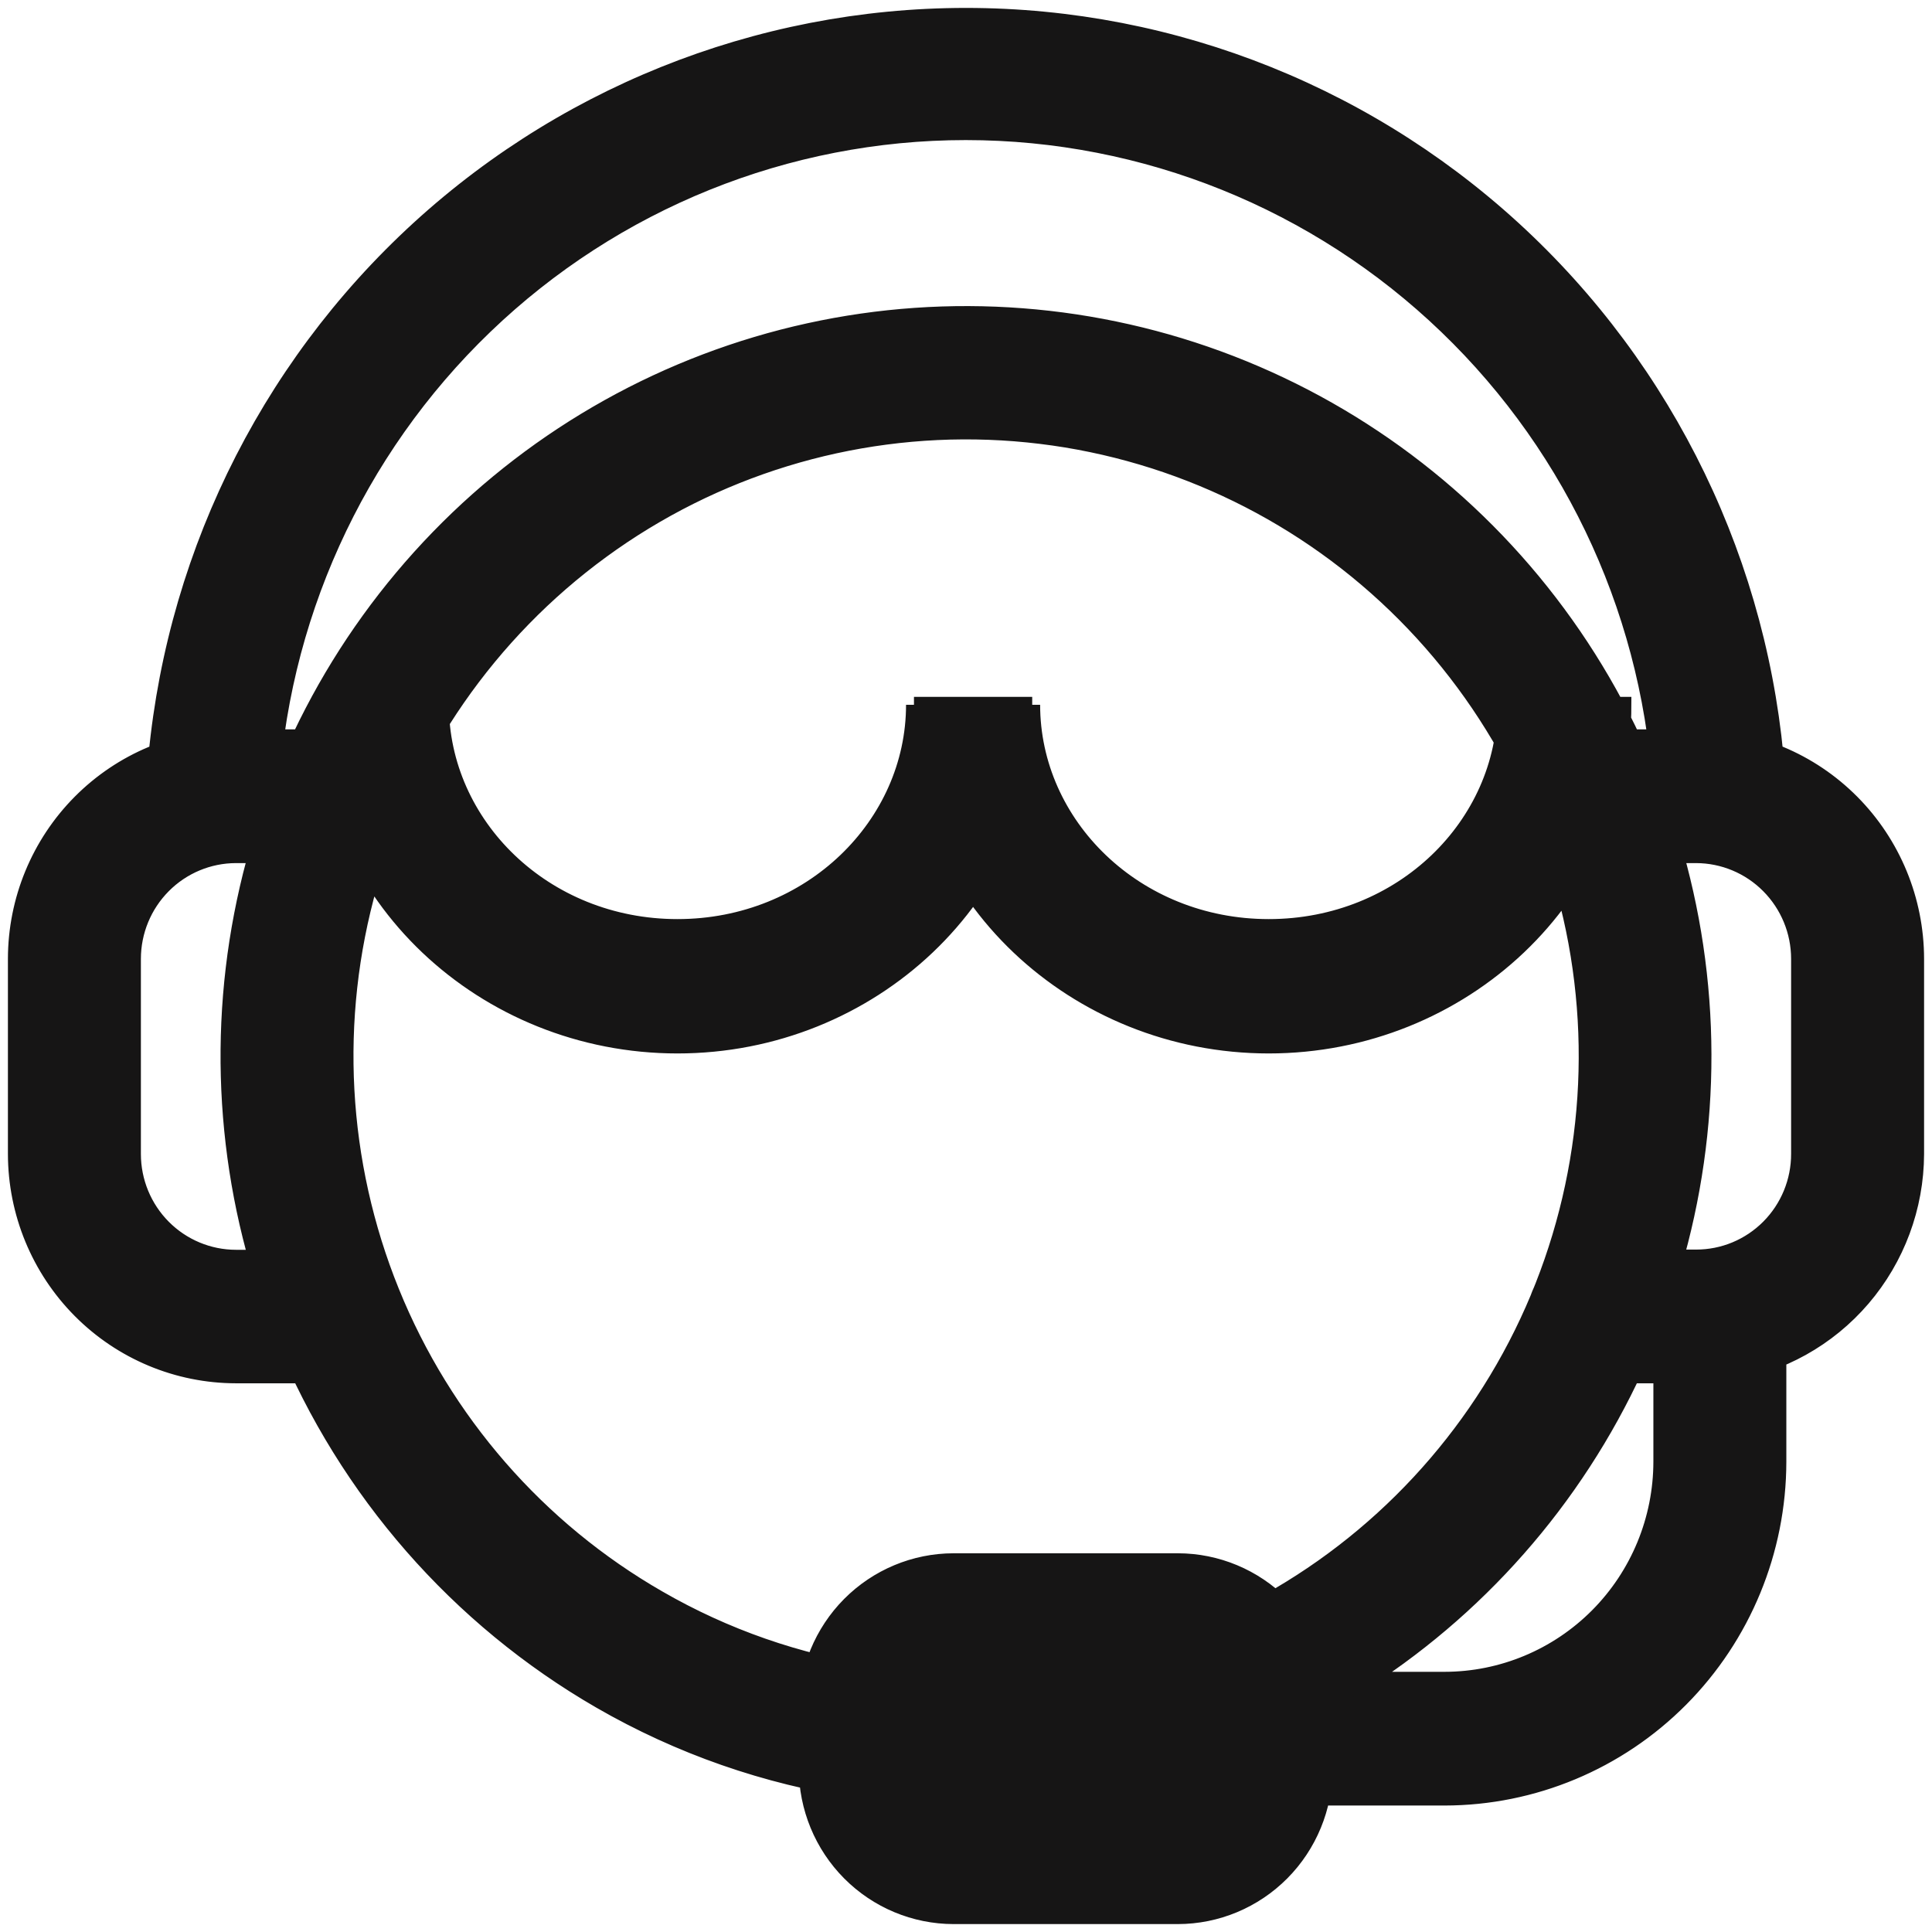
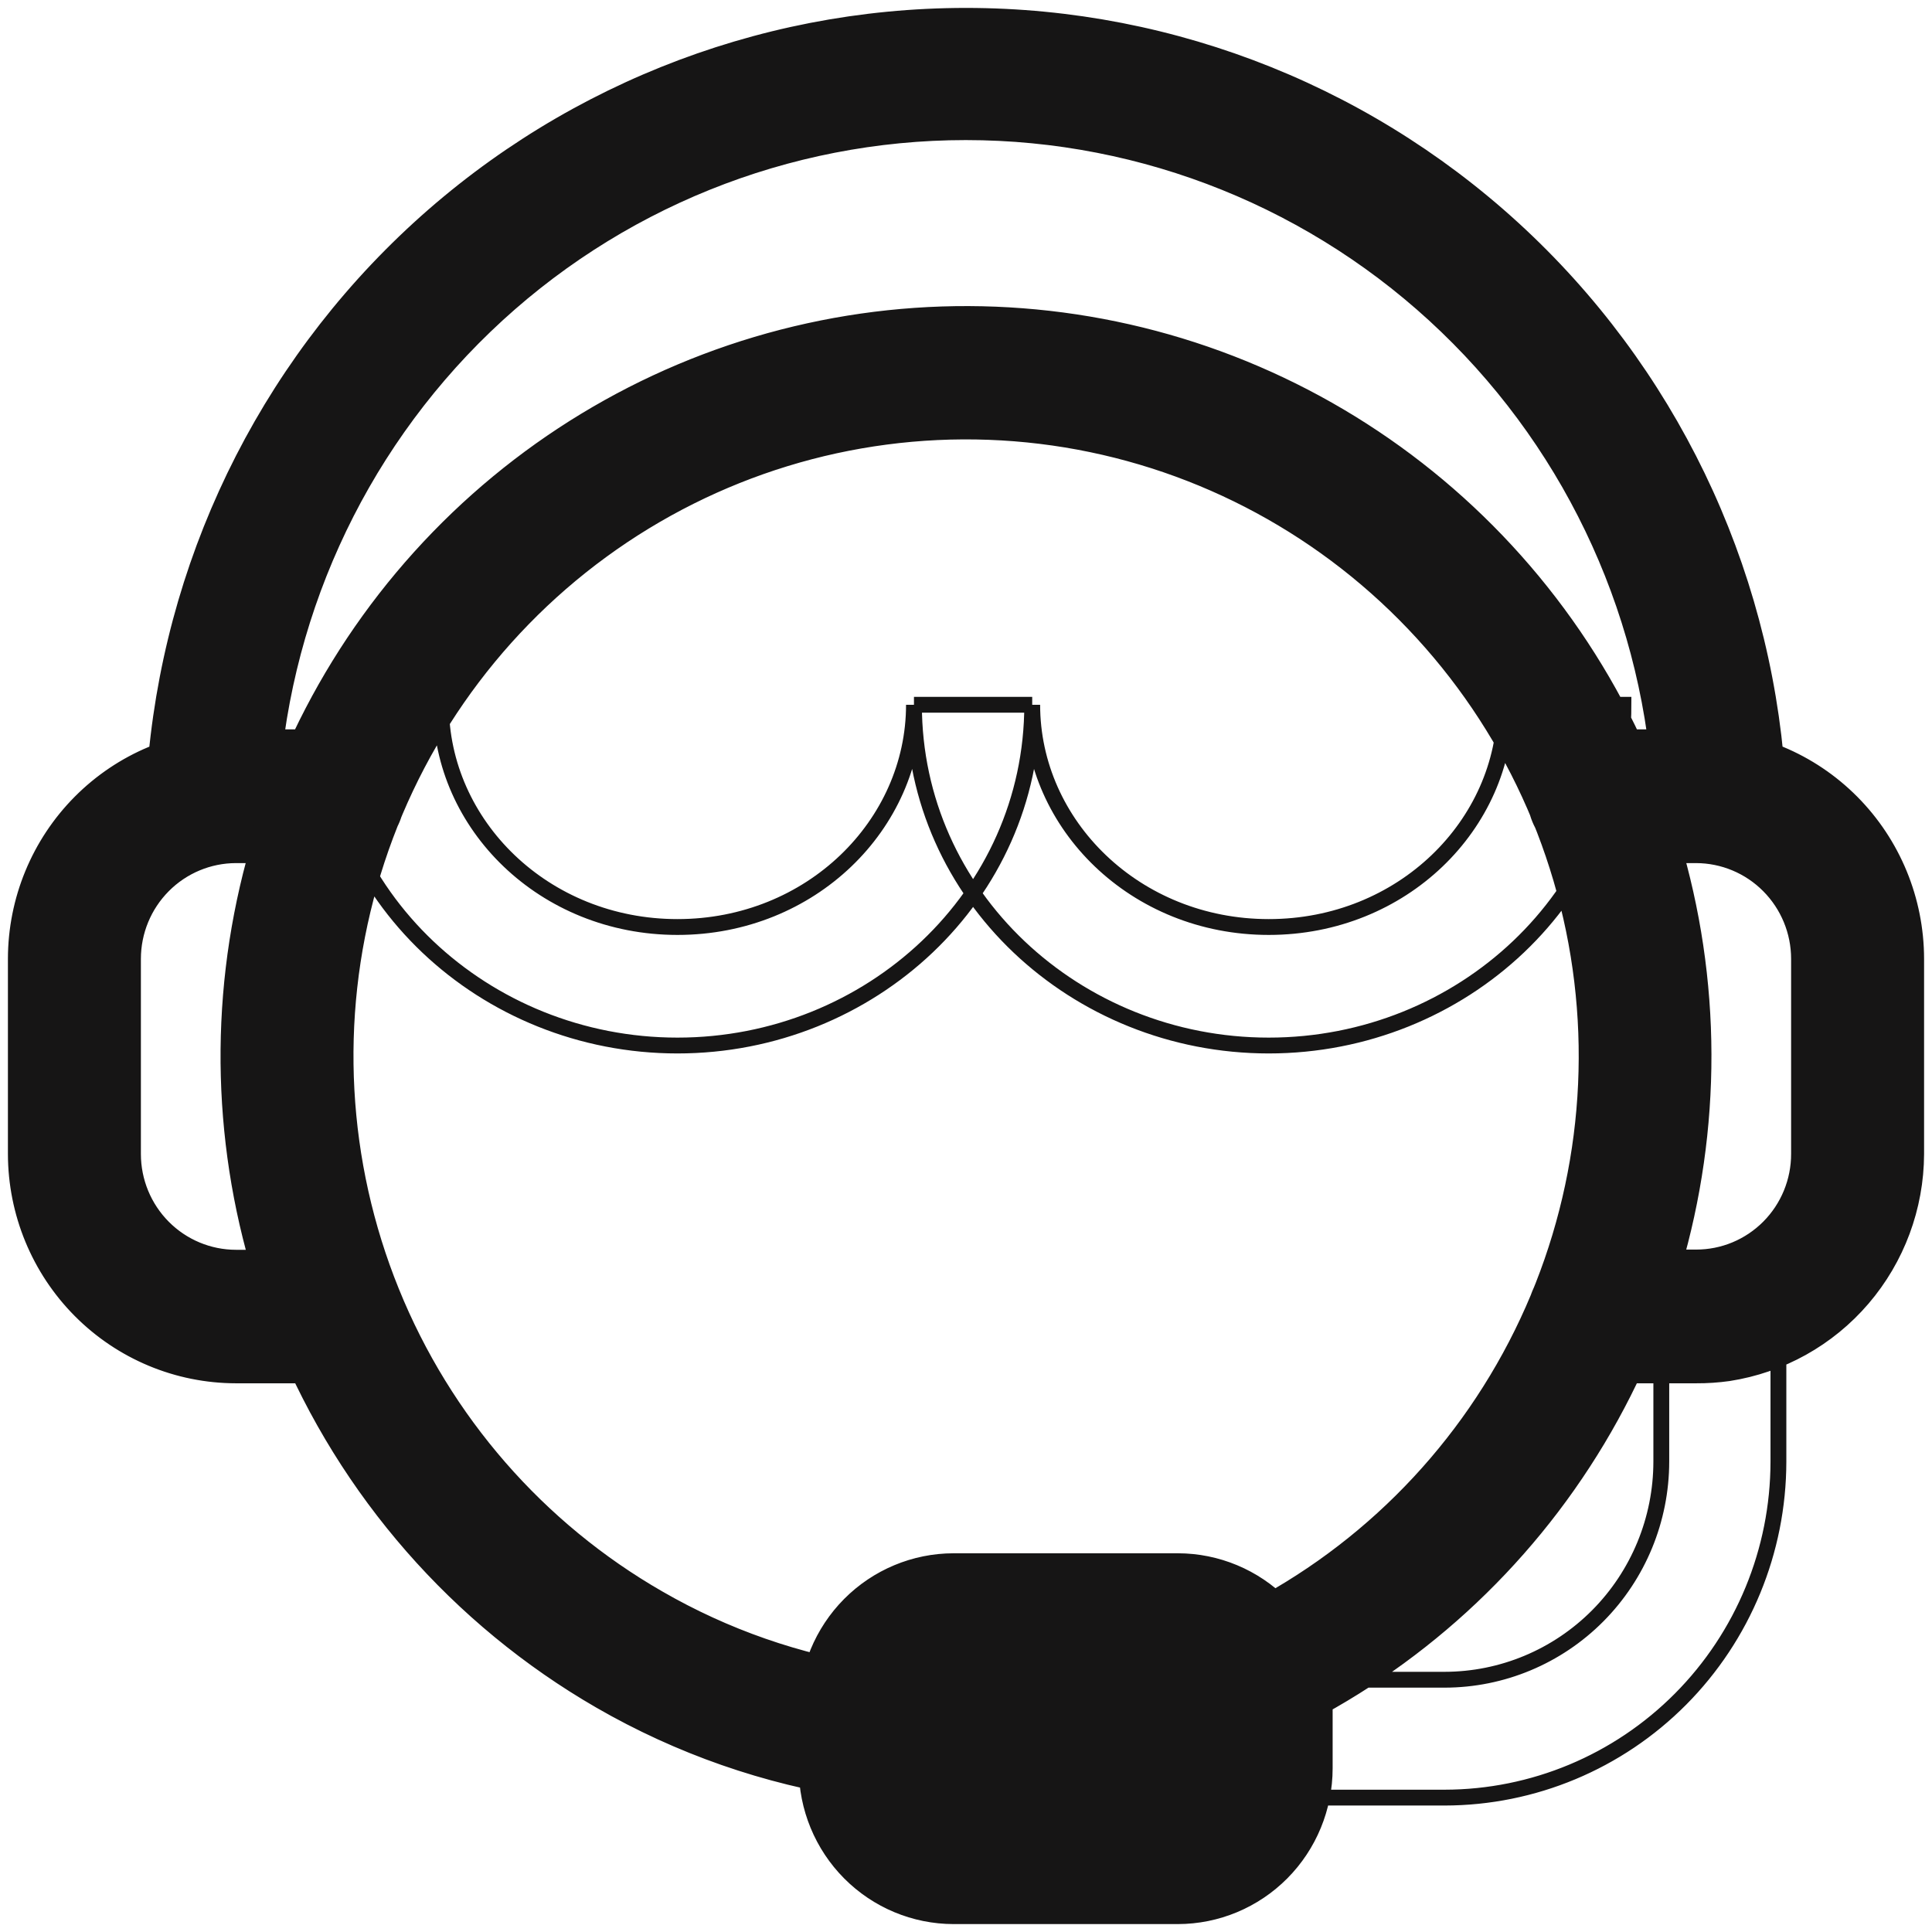
<svg xmlns="http://www.w3.org/2000/svg" width="122" height="122" viewBox="0 0 122 122" fill="none">
  <path d="M107.101 86.851H100.646C99.665 86.851 98.724 86.459 98.031 85.761C97.337 85.063 96.947 84.116 96.947 83.129C96.947 82.142 97.337 81.195 98.031 80.497C98.724 79.799 99.665 79.407 100.646 79.407H107.101C107.956 79.408 108.802 79.24 109.591 78.912C110.38 78.583 111.098 78.101 111.702 77.493C112.306 76.885 112.785 76.163 113.111 75.369C113.437 74.575 113.605 73.723 113.603 72.864V60.548C113.602 58.813 112.916 57.15 111.697 55.923C110.478 54.695 108.825 54.005 107.101 54.002H100.646C99.665 54.002 98.724 53.61 98.031 52.912C97.337 52.214 96.947 51.268 96.947 50.281C96.947 49.293 97.337 48.347 98.031 47.649C98.724 46.951 99.665 46.559 100.646 46.559H107.101C110.787 46.563 114.32 48.038 116.925 50.661C119.531 53.284 120.996 56.84 121 60.548V72.877C120.986 76.227 119.784 79.46 117.611 81.997C115.438 84.534 112.436 86.206 109.147 86.714C108.469 86.809 107.786 86.855 107.101 86.851Z" fill="#161515" />
  <path d="M21.354 86.851H14.899C11.214 86.847 7.681 85.373 5.075 82.75C2.469 80.128 1.004 76.572 1 72.864V60.548C1.004 56.84 2.469 53.284 5.075 50.661C7.68 48.038 11.213 46.563 14.899 46.559H21.354C22.335 46.559 23.276 46.951 23.97 47.649C24.663 48.347 25.053 49.293 25.053 50.281C25.053 51.268 24.663 52.214 23.97 52.912C23.276 53.61 22.335 54.002 21.354 54.002H14.899C13.175 54.005 11.522 54.695 10.303 55.923C9.084 57.15 8.398 58.813 8.397 60.548V72.877C8.398 74.612 9.084 76.276 10.303 77.502C11.522 78.729 13.175 79.419 14.899 79.421H21.354C22.335 79.421 23.276 79.813 23.97 80.511C24.663 81.209 25.053 82.156 25.053 83.143C25.053 84.13 24.663 85.077 23.97 85.775C23.276 86.473 22.335 86.865 21.354 86.865V86.851Z" fill="#161515" />
-   <path d="M13.396 54.105C13.336 54.105 13.278 54.105 13.218 54.105C12.239 54.058 11.317 53.622 10.657 52.892C9.997 52.163 9.652 51.199 9.698 50.213C10.33 36.948 16.011 24.437 25.562 15.274C35.114 6.111 47.803 1 60.999 1C74.195 1 86.884 6.111 96.435 15.274C105.987 24.437 111.668 36.948 112.3 50.213C112.346 51.2 112 52.165 111.339 52.896C110.678 53.627 109.756 54.063 108.775 54.109C107.794 54.156 106.835 53.808 106.109 53.143C105.383 52.477 104.949 51.549 104.903 50.562C104.385 39.191 99.531 28.458 91.352 20.596C83.173 12.733 72.297 8.346 60.986 8.346C49.675 8.346 38.8 12.733 30.62 20.596C22.441 28.458 17.588 39.191 17.069 50.562C17.023 51.513 16.617 52.411 15.934 53.07C15.251 53.729 14.342 54.099 13.396 54.105Z" fill="#161515" />
-   <path d="M91.224 113.514H79.954C78.973 113.514 78.032 113.122 77.339 112.424C76.645 111.726 76.255 110.779 76.255 109.792C76.255 108.805 76.645 107.858 77.339 107.16C78.032 106.462 78.973 106.07 79.954 106.07H91.222C94.85 106.067 98.328 104.615 100.894 102.033C103.459 99.451 104.902 95.95 104.906 92.299V83.02C104.906 82.033 105.295 81.086 105.989 80.388C106.682 79.69 107.623 79.298 108.604 79.298C109.585 79.298 110.525 79.69 111.219 80.388C111.913 81.086 112.302 82.033 112.302 83.02V92.299C112.296 97.923 110.074 103.316 106.122 107.293C102.171 111.27 96.813 113.507 91.224 113.514Z" fill="#161515" />
+   <path d="M13.396 54.105C13.336 54.105 13.278 54.105 13.218 54.105C12.239 54.058 11.317 53.622 10.657 52.892C9.997 52.163 9.652 51.199 9.698 50.213C10.33 36.948 16.011 24.437 25.562 15.274C35.114 6.111 47.803 1 60.999 1C74.195 1 86.884 6.111 96.435 15.274C105.987 24.437 111.668 36.948 112.3 50.213C112.346 51.2 112 52.165 111.339 52.896C110.678 53.627 109.756 54.063 108.775 54.109C107.794 54.156 106.835 53.808 106.109 53.143C105.383 52.477 104.949 51.549 104.903 50.562C104.385 39.191 99.531 28.458 91.352 20.596C83.173 12.733 72.297 8.346 60.986 8.346C49.675 8.346 38.8 12.733 30.62 20.596C22.441 28.458 17.588 39.191 17.069 50.562C17.023 51.513 16.617 52.411 15.934 53.07Z" fill="#161515" />
  <path d="M54.644 113.089C54.46 113.088 54.277 113.074 54.096 113.047C48.394 112.199 42.901 110.282 37.902 107.396C28.921 102.209 21.9 94.175 17.936 84.548C14.469 76.078 13.546 66.77 15.278 57.777C17.011 48.784 21.324 40.499 27.685 33.946C34.045 27.393 42.175 22.86 51.068 20.906C59.961 18.953 69.228 19.665 77.723 22.954C86.219 26.244 93.57 31.966 98.869 39.415C104.167 46.864 107.181 55.712 107.537 64.866C107.893 74.019 105.576 83.077 100.872 90.92C96.168 98.763 89.284 105.047 81.07 108.994C80.185 109.421 79.168 109.476 78.243 109.148C77.317 108.82 76.559 108.136 76.135 107.245C75.711 106.355 75.656 105.331 75.982 104.4C76.308 103.468 76.989 102.705 77.873 102.279C85.786 98.481 92.205 92.123 96.104 84.221C100.002 76.319 101.155 67.329 99.379 58.69C97.602 50.05 92.998 42.26 86.303 36.564C79.608 30.869 71.208 27.597 62.448 27.273C53.687 26.948 45.072 29.589 37.979 34.774C30.886 39.959 25.725 47.387 23.322 55.872C20.919 64.356 21.412 73.407 24.723 81.576C28.033 89.745 33.97 96.561 41.584 100.934C45.782 103.357 50.395 104.965 55.182 105.677C56.106 105.814 56.945 106.298 57.53 107.031C58.114 107.765 58.401 108.694 58.333 109.631C58.265 110.569 57.846 111.446 57.162 112.086C56.478 112.726 55.578 113.082 54.644 113.082V113.089Z" fill="#161515" />
  <path d="M74.379 121H60.214C57.756 120.997 55.399 120.013 53.66 118.263C51.922 116.514 50.944 114.141 50.941 111.667V107.917C50.944 105.443 51.922 103.071 53.66 101.321C55.399 99.572 57.756 98.588 60.214 98.585H74.379C76.837 98.588 79.194 99.572 80.933 101.321C82.671 103.071 83.649 105.443 83.652 107.917V111.667C83.649 114.141 82.671 116.514 80.933 118.263C79.194 120.013 76.837 120.997 74.379 121Z" fill="#161515" />
-   <path d="M65.181 44.504C65.181 52.076 71.685 58.538 80.116 58.538C88.547 58.538 95.05 52.076 95.05 44.504H102.517C102.517 56.567 92.305 66.022 80.116 66.022C67.927 66.022 57.714 56.567 57.714 44.504H65.181Z" fill="#161515" />
-   <path d="M27.846 44.504C27.846 52.076 34.349 58.538 42.78 58.538C51.211 58.538 57.714 52.076 57.714 44.504H65.181C65.181 56.567 54.969 66.022 42.78 66.022C30.591 66.022 20.378 56.567 20.378 44.504H27.846Z" fill="#161515" />
  <path d="M65.181 44.504C65.181 52.076 71.685 58.538 80.116 58.538C88.547 58.538 95.05 52.076 95.05 44.504H102.517C102.517 56.567 92.305 66.022 80.116 66.022C67.927 66.022 57.714 56.567 57.714 44.504M65.181 44.504H57.714M65.181 44.504C65.181 56.567 54.969 66.022 42.78 66.022C30.591 66.022 20.378 56.567 20.378 44.504H27.846C27.846 52.076 34.349 58.538 42.78 58.538C51.211 58.538 57.714 52.076 57.714 44.504M107.101 86.851H100.646C99.665 86.851 98.724 86.459 98.031 85.761C97.337 85.063 96.947 84.116 96.947 83.129C96.947 82.142 97.337 81.195 98.031 80.497C98.724 79.799 99.665 79.407 100.646 79.407H107.101C107.956 79.408 108.802 79.24 109.591 78.912C110.38 78.583 111.098 78.101 111.702 77.493C112.306 76.885 112.785 76.163 113.111 75.369C113.437 74.575 113.605 73.723 113.603 72.864V60.548C113.602 58.813 112.916 57.15 111.697 55.923C110.478 54.695 108.825 54.005 107.101 54.002H100.646C99.665 54.002 98.724 53.61 98.031 52.912C97.337 52.214 96.947 51.268 96.947 50.281C96.947 49.293 97.337 48.347 98.031 47.649C98.724 46.951 99.665 46.559 100.646 46.559H107.101C110.787 46.563 114.32 48.038 116.925 50.661C119.531 53.284 120.996 56.84 121 60.548V72.877C120.986 76.227 119.784 79.46 117.611 81.997C115.438 84.534 112.436 86.206 109.147 86.714C108.469 86.809 107.786 86.855 107.101 86.851ZM21.354 86.851H14.899C11.214 86.847 7.681 85.373 5.075 82.75C2.469 80.128 1.004 76.572 1 72.864V60.548C1.004 56.84 2.469 53.284 5.075 50.661C7.68 48.038 11.213 46.563 14.899 46.559H21.354C22.335 46.559 23.276 46.951 23.97 47.649C24.663 48.347 25.053 49.293 25.053 50.281C25.053 51.268 24.663 52.214 23.97 52.912C23.276 53.61 22.335 54.002 21.354 54.002H14.899C13.175 54.005 11.522 54.695 10.303 55.923C9.084 57.15 8.398 58.813 8.397 60.548V72.877C8.398 74.612 9.084 76.276 10.303 77.502C11.522 78.729 13.175 79.419 14.899 79.421H21.354C22.335 79.421 23.276 79.813 23.97 80.511C24.663 81.209 25.053 82.156 25.053 83.143C25.053 84.13 24.663 85.077 23.97 85.775C23.276 86.473 22.335 86.865 21.354 86.865V86.851ZM13.396 54.105C13.336 54.105 13.278 54.105 13.218 54.105C12.239 54.058 11.317 53.622 10.657 52.892C9.997 52.163 9.652 51.199 9.698 50.213C10.33 36.948 16.011 24.437 25.562 15.274C35.114 6.111 47.803 1 60.999 1C74.195 1 86.884 6.111 96.435 15.274C105.987 24.437 111.668 36.948 112.3 50.213C112.346 51.2 112 52.165 111.339 52.896C110.678 53.627 109.756 54.063 108.775 54.109C107.794 54.156 106.835 53.808 106.109 53.143C105.383 52.477 104.949 51.549 104.903 50.562C104.385 39.191 99.531 28.458 91.352 20.596C83.173 12.733 72.297 8.346 60.986 8.346C49.675 8.346 38.8 12.733 30.62 20.596C22.441 28.458 17.588 39.191 17.069 50.562C17.023 51.513 16.617 52.411 15.934 53.07C15.251 53.729 14.342 54.099 13.396 54.105ZM91.224 113.514H79.954C78.973 113.514 78.032 113.122 77.339 112.424C76.645 111.726 76.255 110.779 76.255 109.792C76.255 108.805 76.645 107.858 77.339 107.16C78.032 106.462 78.973 106.07 79.954 106.07H91.222C94.85 106.067 98.328 104.615 100.894 102.033C103.459 99.451 104.902 95.95 104.906 92.299V83.02C104.906 82.033 105.295 81.086 105.989 80.388C106.682 79.69 107.623 79.298 108.604 79.298C109.585 79.298 110.525 79.69 111.219 80.388C111.913 81.086 112.302 82.033 112.302 83.02V92.299C112.296 97.923 110.074 103.316 106.122 107.293C102.171 111.27 96.813 113.507 91.224 113.514ZM54.644 113.089C54.46 113.088 54.277 113.074 54.096 113.047C48.394 112.199 42.901 110.282 37.902 107.396C28.921 102.209 21.9 94.175 17.936 84.548C14.469 76.078 13.546 66.77 15.278 57.777C17.011 48.784 21.324 40.499 27.685 33.946C34.045 27.393 42.175 22.86 51.068 20.906C59.961 18.953 69.228 19.665 77.723 22.954C86.219 26.244 93.57 31.966 98.869 39.415C104.167 46.864 107.181 55.712 107.537 64.866C107.893 74.019 105.576 83.077 100.872 90.92C96.168 98.763 89.284 105.047 81.07 108.994C80.185 109.421 79.168 109.476 78.243 109.148C77.317 108.82 76.559 108.136 76.135 107.245C75.711 106.355 75.656 105.331 75.982 104.4C76.308 103.468 76.989 102.705 77.873 102.279C85.786 98.481 92.205 92.123 96.104 84.221C100.002 76.319 101.155 67.329 99.379 58.69C97.602 50.05 92.998 42.26 86.303 36.564C79.608 30.869 71.208 27.597 62.448 27.273C53.687 26.948 45.072 29.589 37.979 34.774C30.886 39.959 25.725 47.387 23.322 55.872C20.919 64.356 21.412 73.407 24.723 81.576C28.033 89.745 33.97 96.561 41.584 100.934C45.782 103.357 50.395 104.965 55.182 105.677C56.106 105.814 56.945 106.298 57.53 107.031C58.114 107.765 58.401 108.694 58.333 109.631C58.265 110.569 57.846 111.446 57.162 112.086C56.478 112.726 55.578 113.082 54.644 113.082V113.089ZM74.379 121H60.214C57.756 120.997 55.399 120.013 53.66 118.263C51.922 116.514 50.944 114.141 50.941 111.667V107.917C50.944 105.443 51.922 103.071 53.66 101.321C55.399 99.572 57.756 98.588 60.214 98.585H74.379C76.837 98.588 79.194 99.572 80.933 101.321C82.671 103.071 83.649 105.443 83.652 107.917V111.667C83.649 114.141 82.671 116.514 80.933 118.263C79.194 120.013 76.837 120.997 74.379 121Z" stroke="#161515" />
</svg>